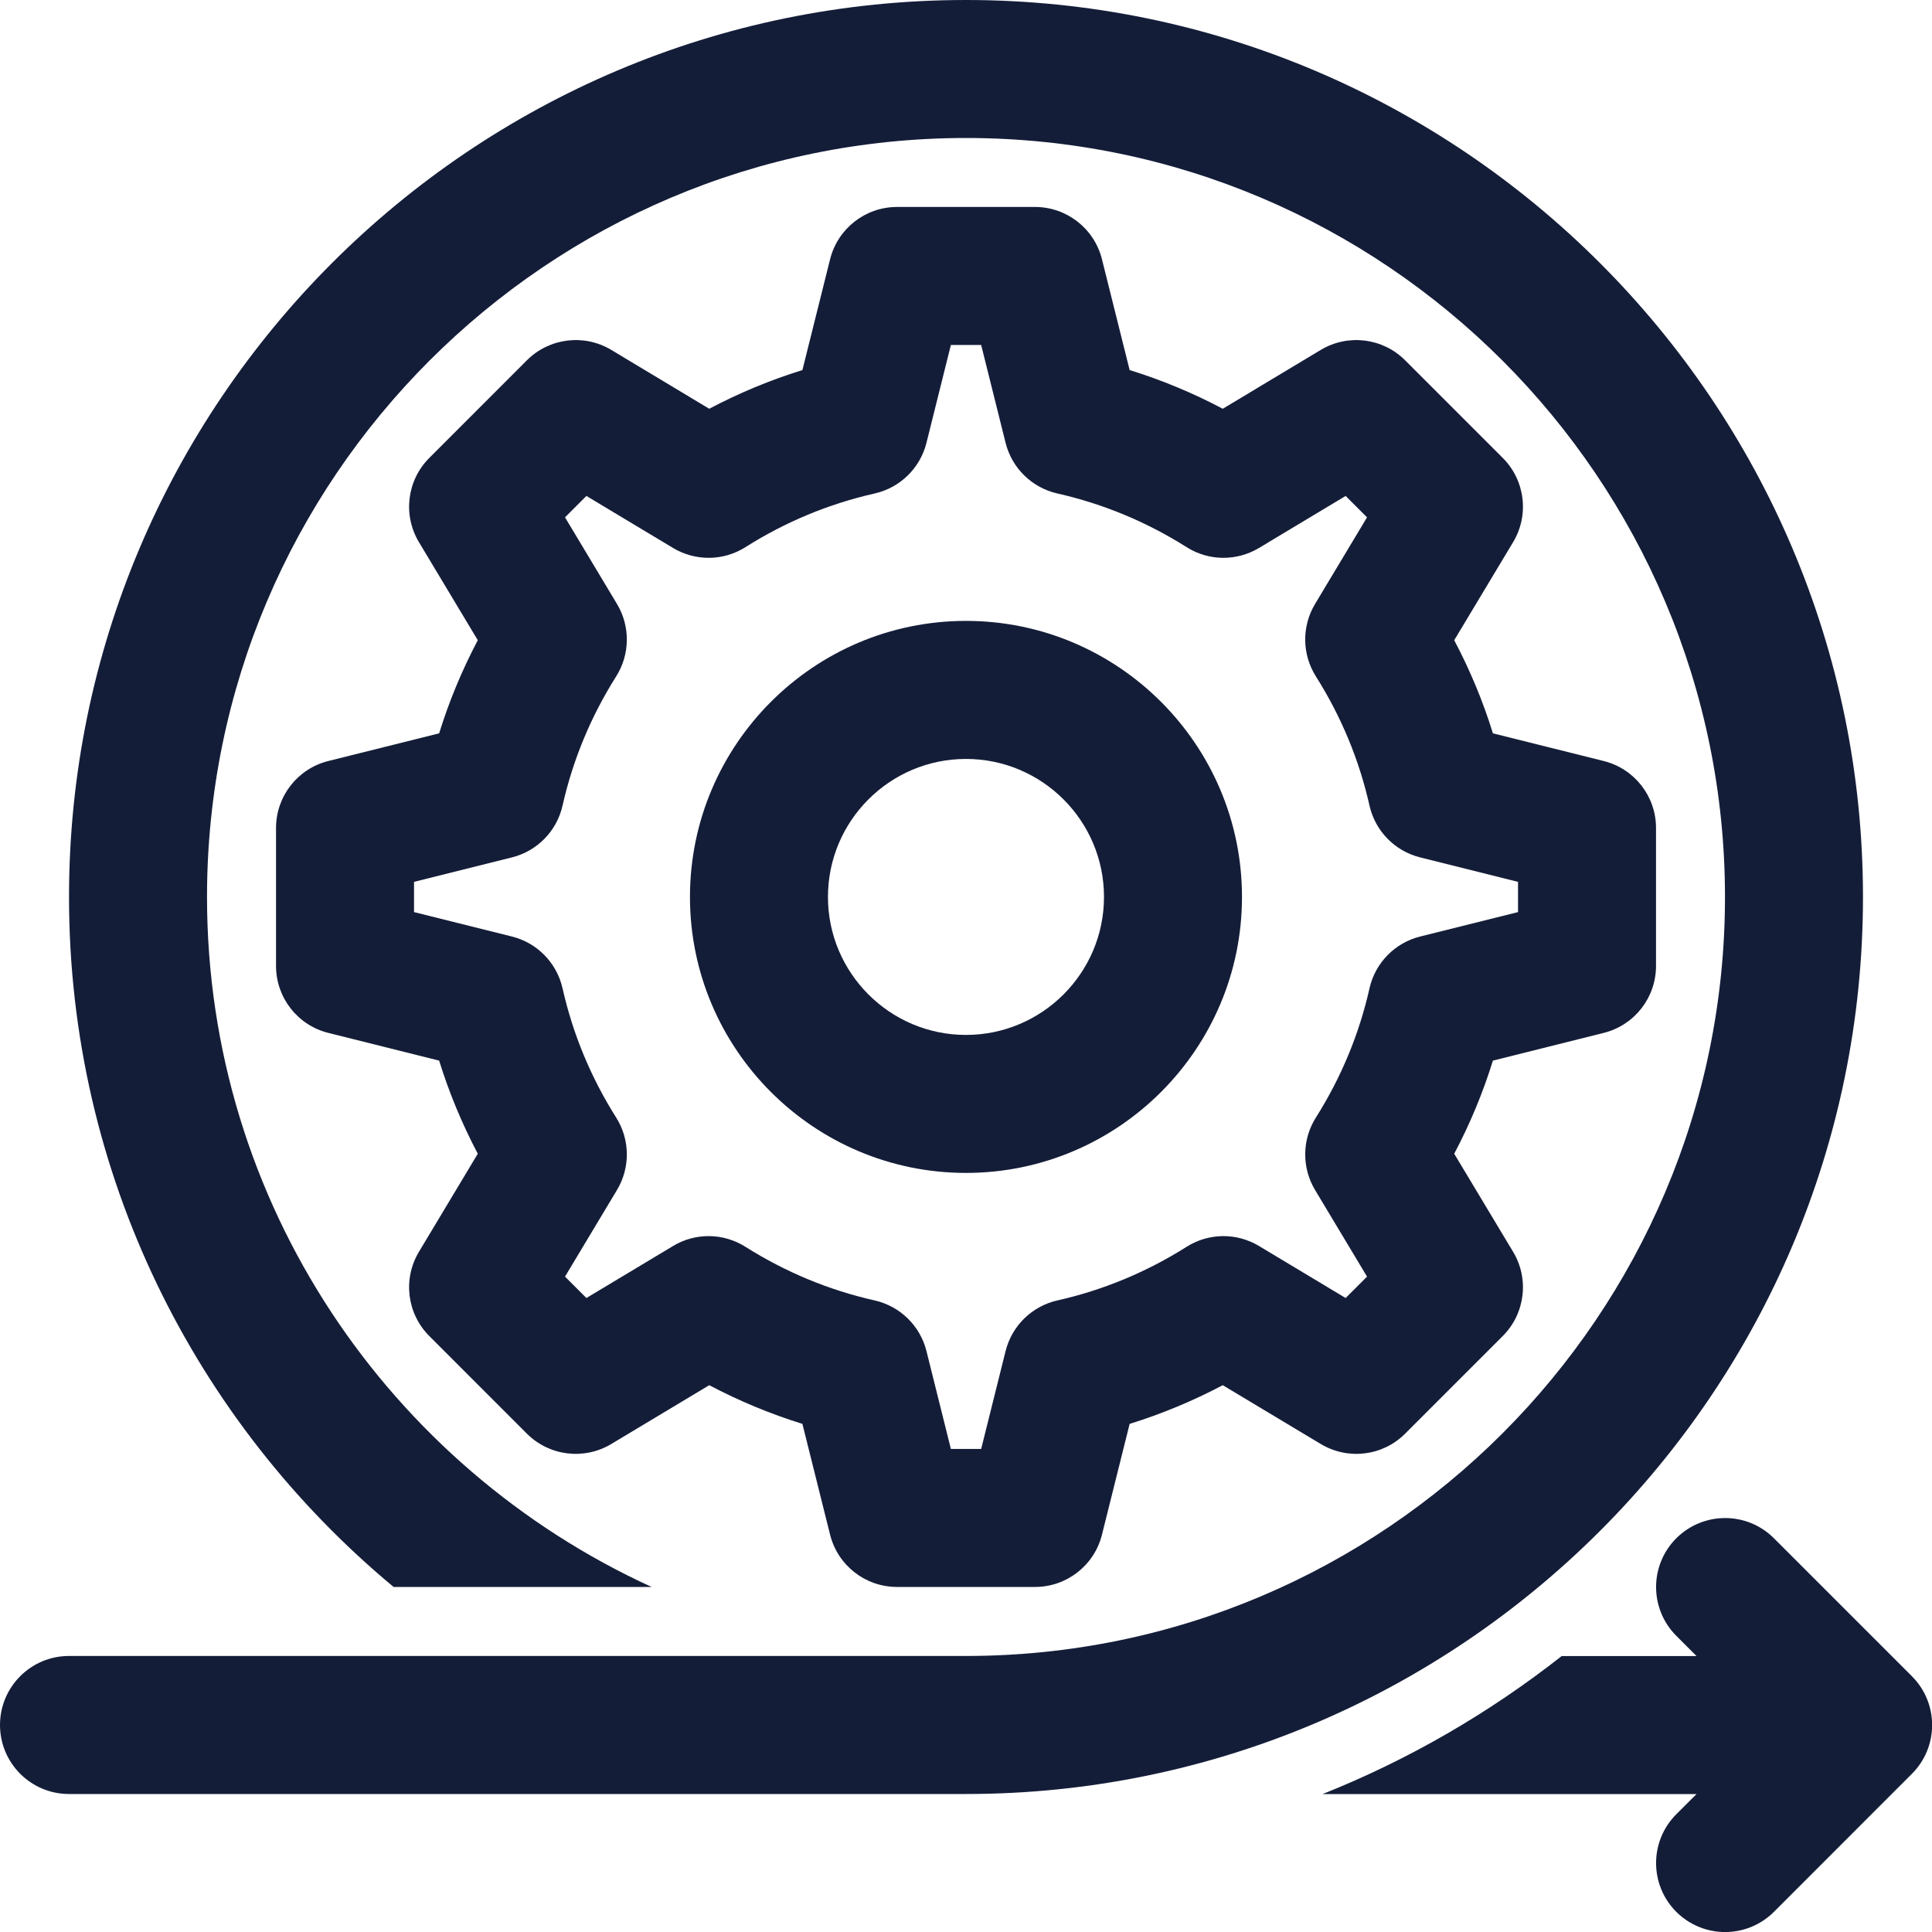
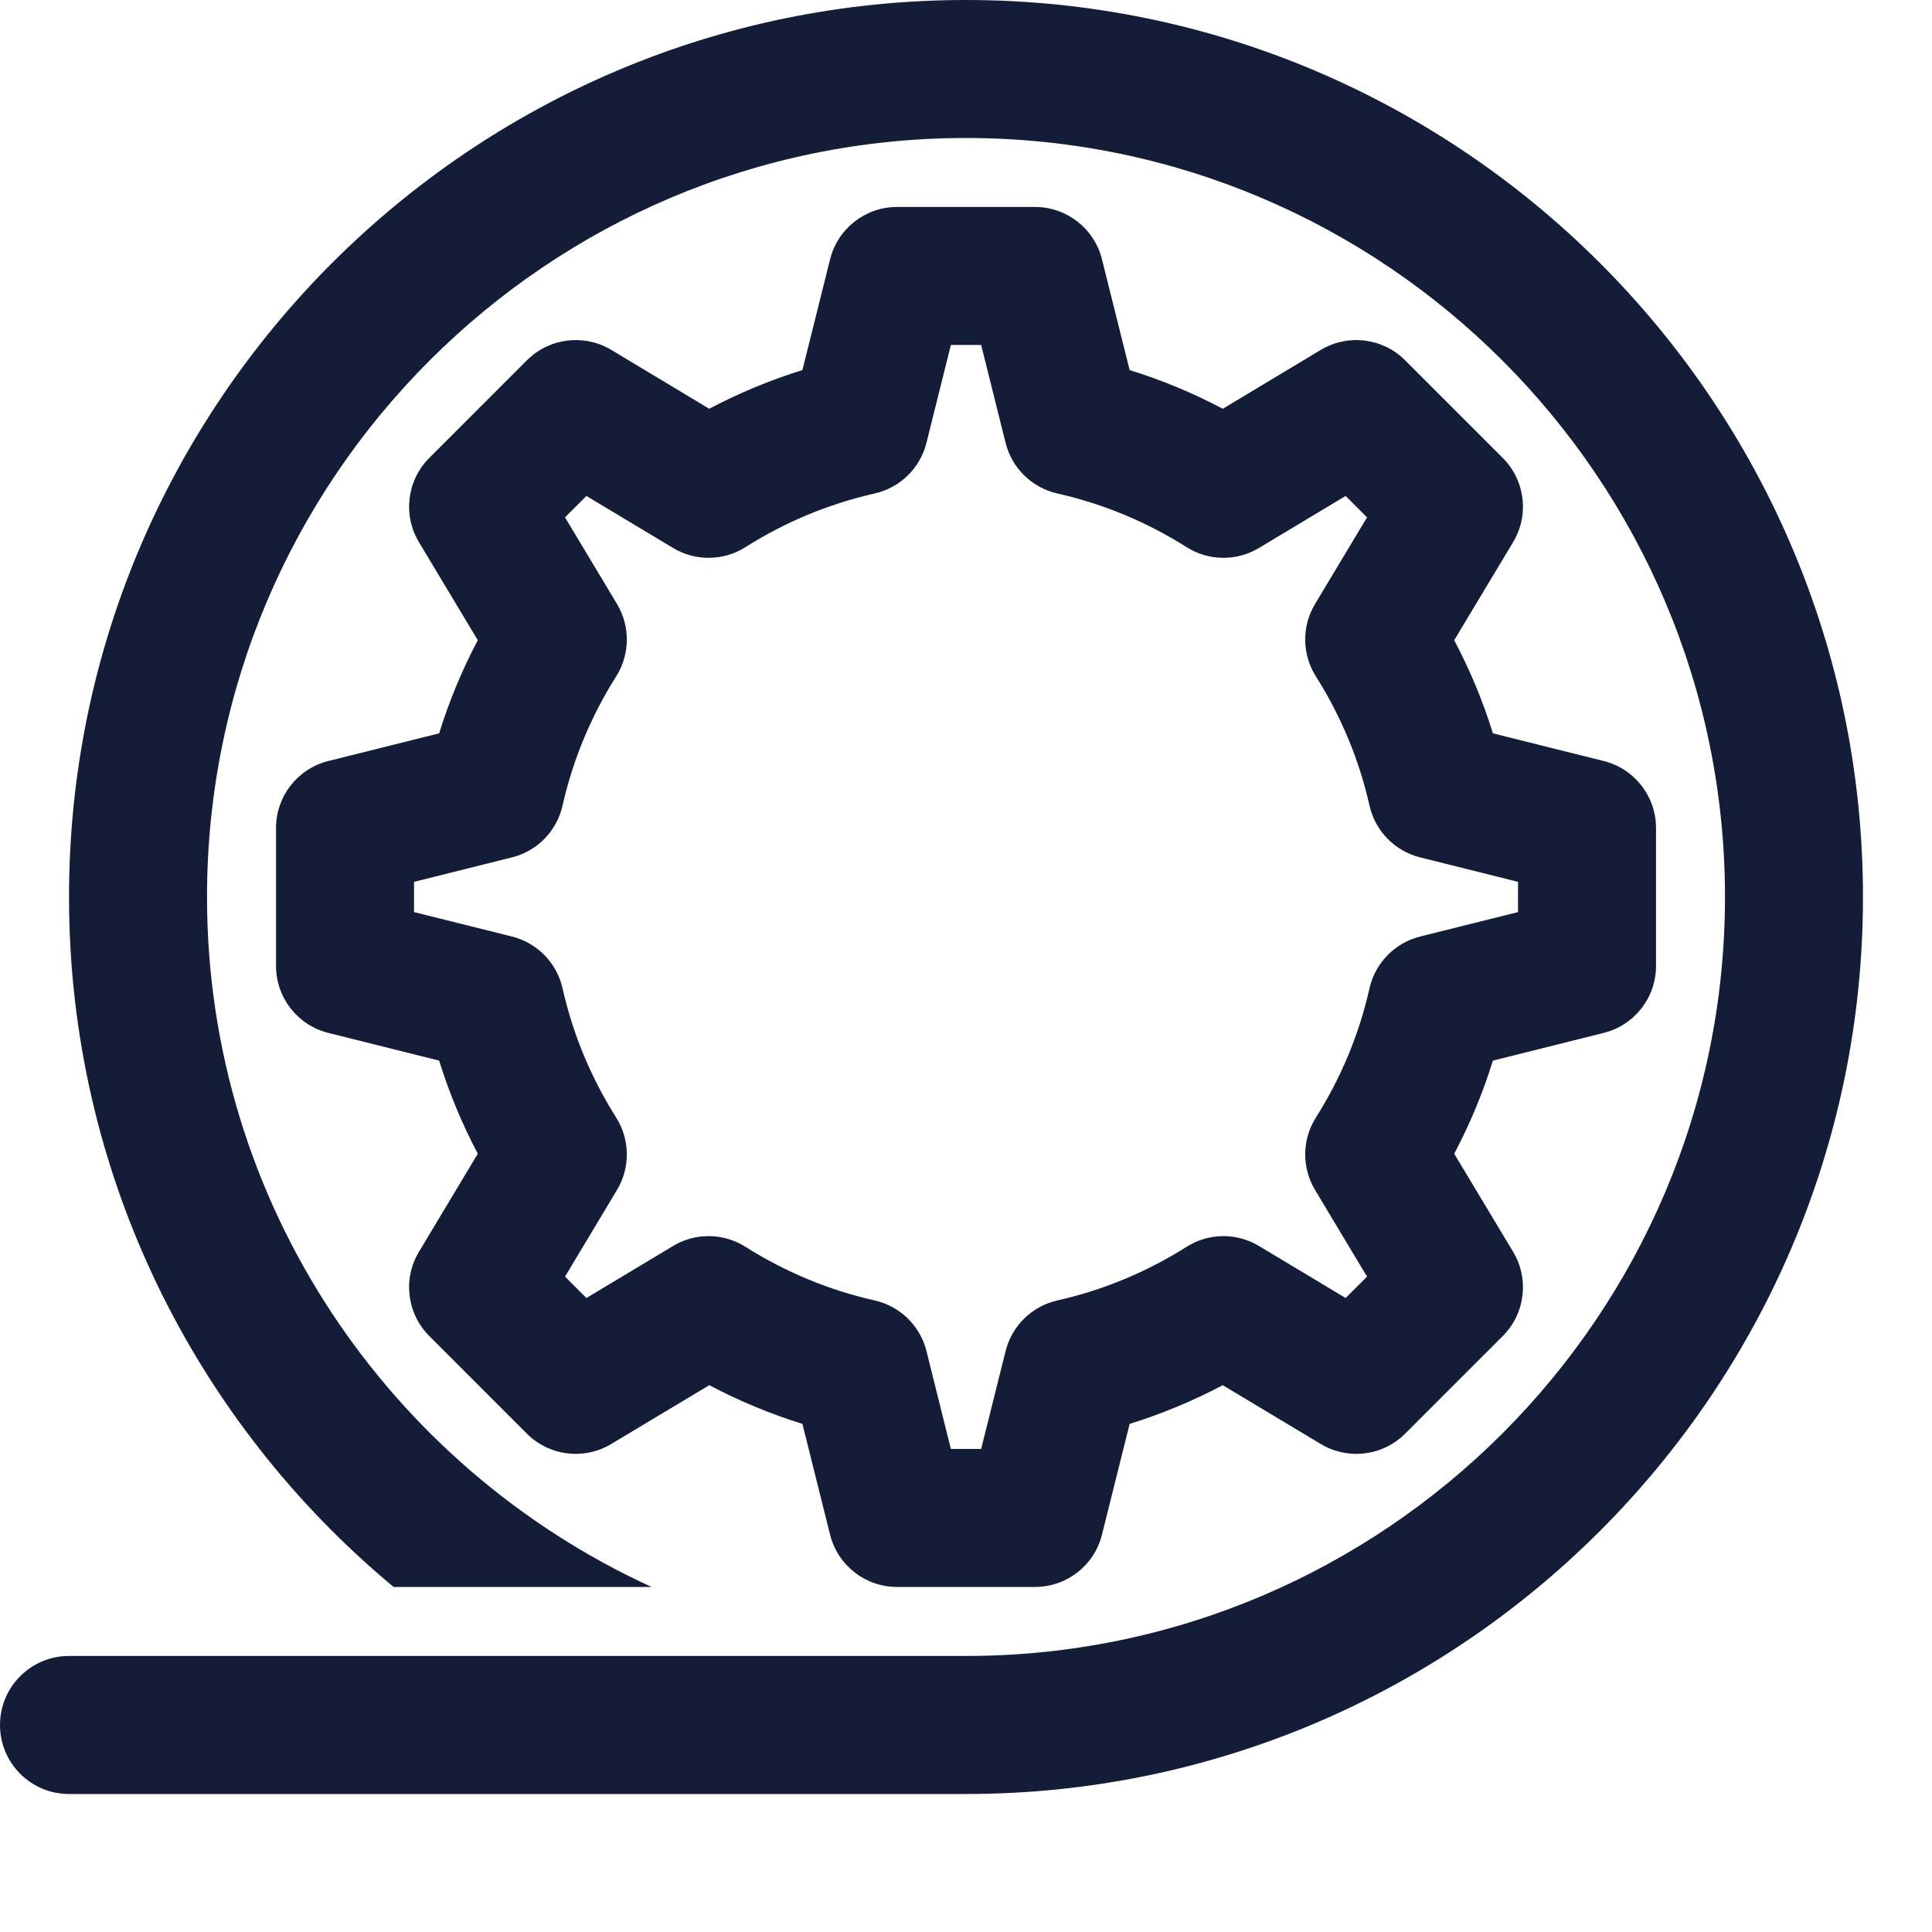
<svg xmlns="http://www.w3.org/2000/svg" width="40" height="40" viewBox="0 0 40 40" fill="none">
  <path d="M8.889 27.662L10.909 29.683C11.374 30.146 12.092 30.234 12.655 29.897L14.684 28.679C15.303 29.005 15.947 29.273 16.613 29.48L17.186 31.774C17.345 32.41 17.916 32.856 18.572 32.856H21.429C22.085 32.856 22.656 32.41 22.815 31.774L23.388 29.48C24.054 29.273 24.698 29.005 25.316 28.679L27.346 29.897C27.909 30.234 28.628 30.146 29.091 29.683L31.112 27.662C31.576 27.199 31.665 26.479 31.327 25.917L30.108 23.887C30.435 23.268 30.703 22.624 30.909 21.959L33.203 21.385C33.84 21.226 34.286 20.655 34.286 19.999V17.142C34.286 16.486 33.84 15.915 33.203 15.756L30.909 15.183C30.703 14.517 30.435 13.873 30.108 13.255L31.327 11.225C31.665 10.663 31.576 9.943 31.112 9.48L29.091 7.459C28.628 6.996 27.909 6.907 27.346 7.244L25.316 8.463C24.698 8.136 24.054 7.868 23.388 7.662L22.815 5.368C22.656 4.732 22.085 4.285 21.429 4.285H18.572C17.916 4.285 17.345 4.732 17.186 5.368L16.613 7.662C15.947 7.868 15.303 8.136 14.684 8.463L12.655 7.244C12.092 6.907 11.374 6.996 10.909 7.459L8.889 9.48C8.425 9.943 8.336 10.663 8.674 11.225L9.892 13.255C9.566 13.873 9.298 14.517 9.092 15.183L6.797 15.756C6.161 15.915 5.715 16.486 5.715 17.142V19.999C5.715 20.655 6.161 21.226 6.797 21.385L9.092 21.959C9.298 22.624 9.566 23.268 9.892 23.887L8.674 25.917C8.336 26.479 8.425 27.199 8.889 27.662ZM8.572 18.884V18.258L10.6 17.751C11.123 17.62 11.528 17.206 11.647 16.679C11.86 15.732 12.234 14.832 12.757 14.004C13.045 13.549 13.052 12.968 12.775 12.506L11.698 10.711L12.141 10.268L13.935 11.345C14.397 11.623 14.978 11.617 15.434 11.328C16.262 10.804 17.162 10.431 18.109 10.217C18.635 10.098 19.05 9.693 19.181 9.17L19.687 7.142H20.314L20.82 9.17C20.951 9.693 21.366 10.098 21.892 10.217C22.839 10.431 23.739 10.804 24.567 11.328C25.024 11.617 25.602 11.623 26.066 11.345L27.86 10.268L28.303 10.711L27.226 12.506C26.949 12.968 26.956 13.549 27.244 14.004C27.767 14.832 28.141 15.732 28.354 16.679C28.473 17.206 28.878 17.62 29.401 17.751L31.429 18.258V18.884L29.401 19.39C28.878 19.521 28.473 19.936 28.354 20.462C28.141 21.409 27.767 22.31 27.244 23.138C26.956 23.593 26.949 24.173 27.226 24.636L28.303 26.431L27.86 26.874L26.066 25.797C25.602 25.518 25.023 25.525 24.567 25.814C23.739 26.337 22.839 26.711 21.892 26.924C21.366 27.043 20.951 27.448 20.82 27.971L20.314 29.999H19.687L19.181 27.971C19.05 27.448 18.635 27.043 18.109 26.924C17.162 26.711 16.262 26.337 15.434 25.814C14.977 25.525 14.397 25.518 13.935 25.797L12.141 26.874L11.698 26.431L12.775 24.636C13.052 24.173 13.045 23.593 12.757 23.138C12.234 22.31 11.86 21.409 11.647 20.462C11.528 19.936 11.123 19.521 10.6 19.39L8.572 18.884Z" fill="#141D38" />
-   <path d="M19.999 24.284C23.15 24.284 25.714 21.721 25.714 18.57C25.714 15.419 23.15 12.855 19.999 12.855C16.849 12.855 14.285 15.419 14.285 18.57C14.285 21.721 16.849 24.284 19.999 24.284ZM19.999 15.713C21.575 15.713 22.857 16.994 22.857 18.57C22.857 20.145 21.575 21.427 19.999 21.427C18.424 21.427 17.142 20.145 17.142 18.57C17.142 16.994 18.424 15.713 19.999 15.713Z" fill="#141D38" />
-   <path d="M39.584 34.705L36.727 31.848C36.169 31.29 35.265 31.29 34.706 31.848C34.148 32.406 34.148 33.31 34.706 33.868L35.125 34.287H32.333C30.838 35.462 29.176 36.429 27.383 37.144H35.125L34.706 37.562C34.148 38.12 34.148 39.025 34.706 39.583C34.986 39.861 35.351 40.001 35.717 40.001C36.082 40.001 36.448 39.861 36.727 39.583L39.584 36.725C40.142 36.167 40.142 35.263 39.584 34.705Z" fill="#141D38" />
  <path d="M38.571 18.571C38.571 8.331 30.24 0 20 0C9.759 0 1.429 8.331 1.429 18.571C1.429 24.311 4.047 29.448 8.15 32.857H13.492C8.069 30.376 4.286 24.913 4.286 18.571C4.286 9.906 11.335 2.857 20 2.857C28.665 2.857 35.714 9.906 35.714 18.571C35.714 27.236 28.665 34.285 20 34.285H1.429C0.64 34.285 0 34.925 0 35.714C0 36.503 0.64 37.143 1.429 37.143H20C30.24 37.143 38.571 28.812 38.571 18.571Z" fill="#141D38" />
</svg>